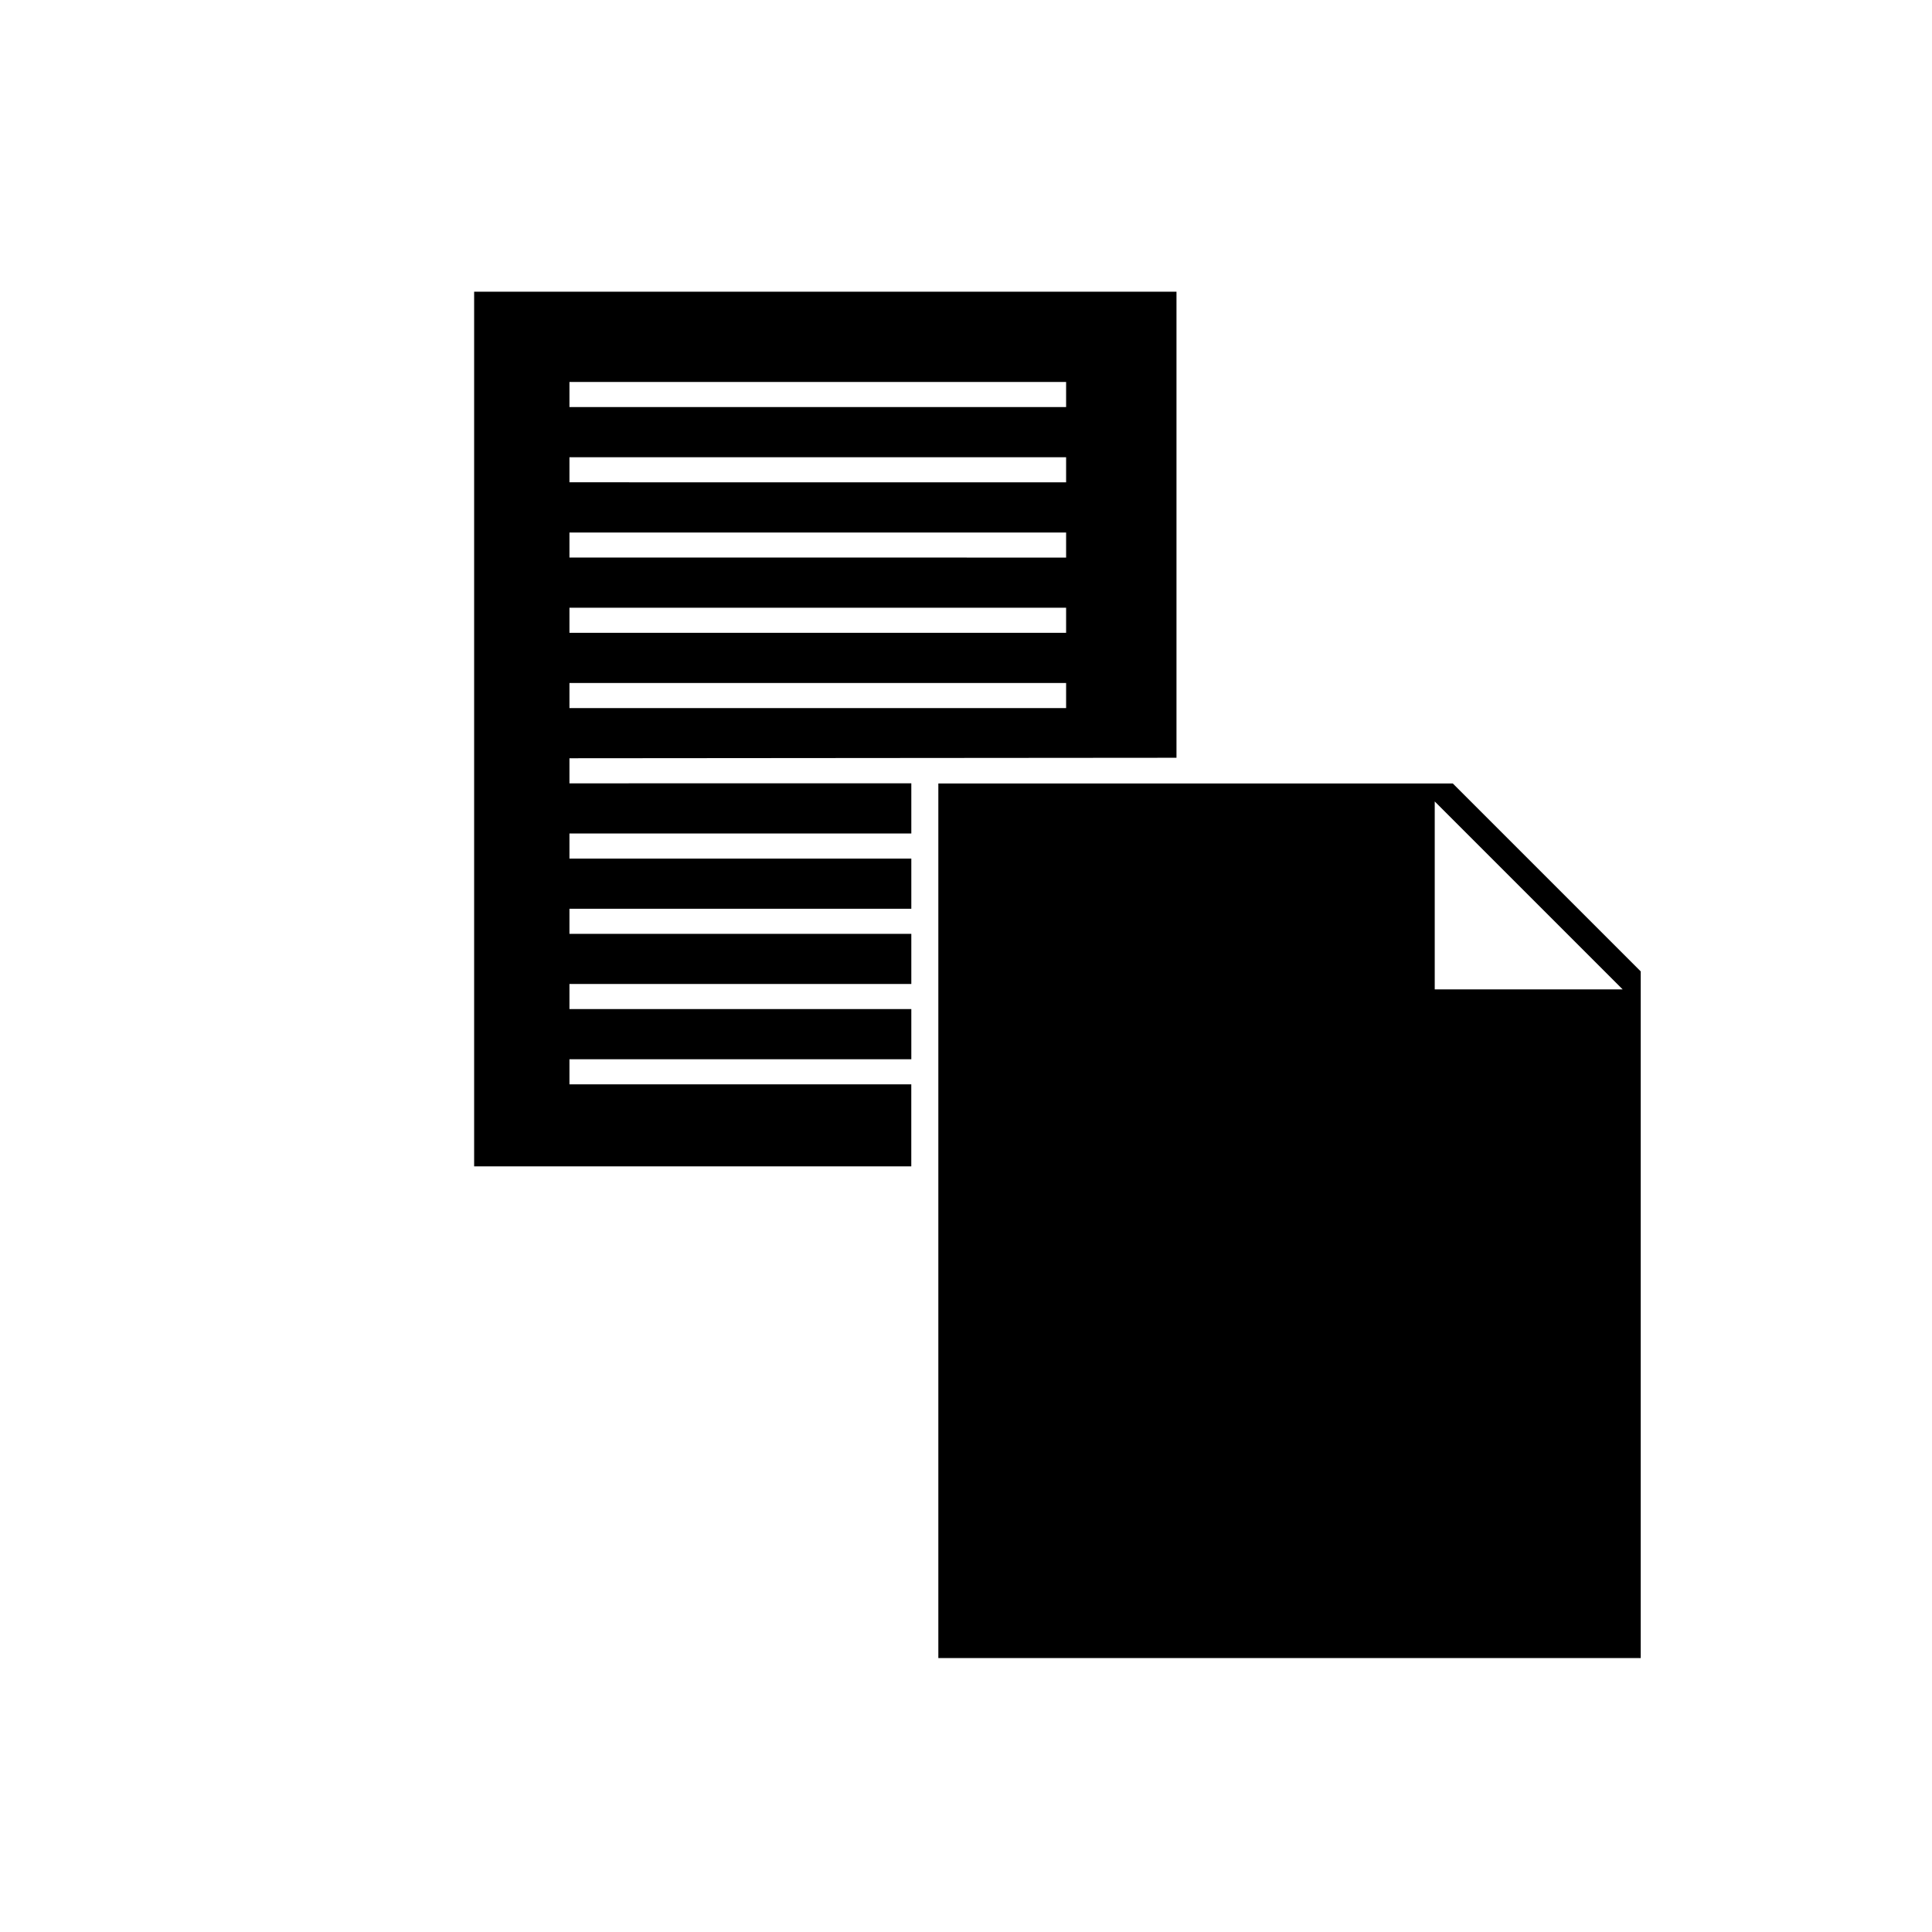
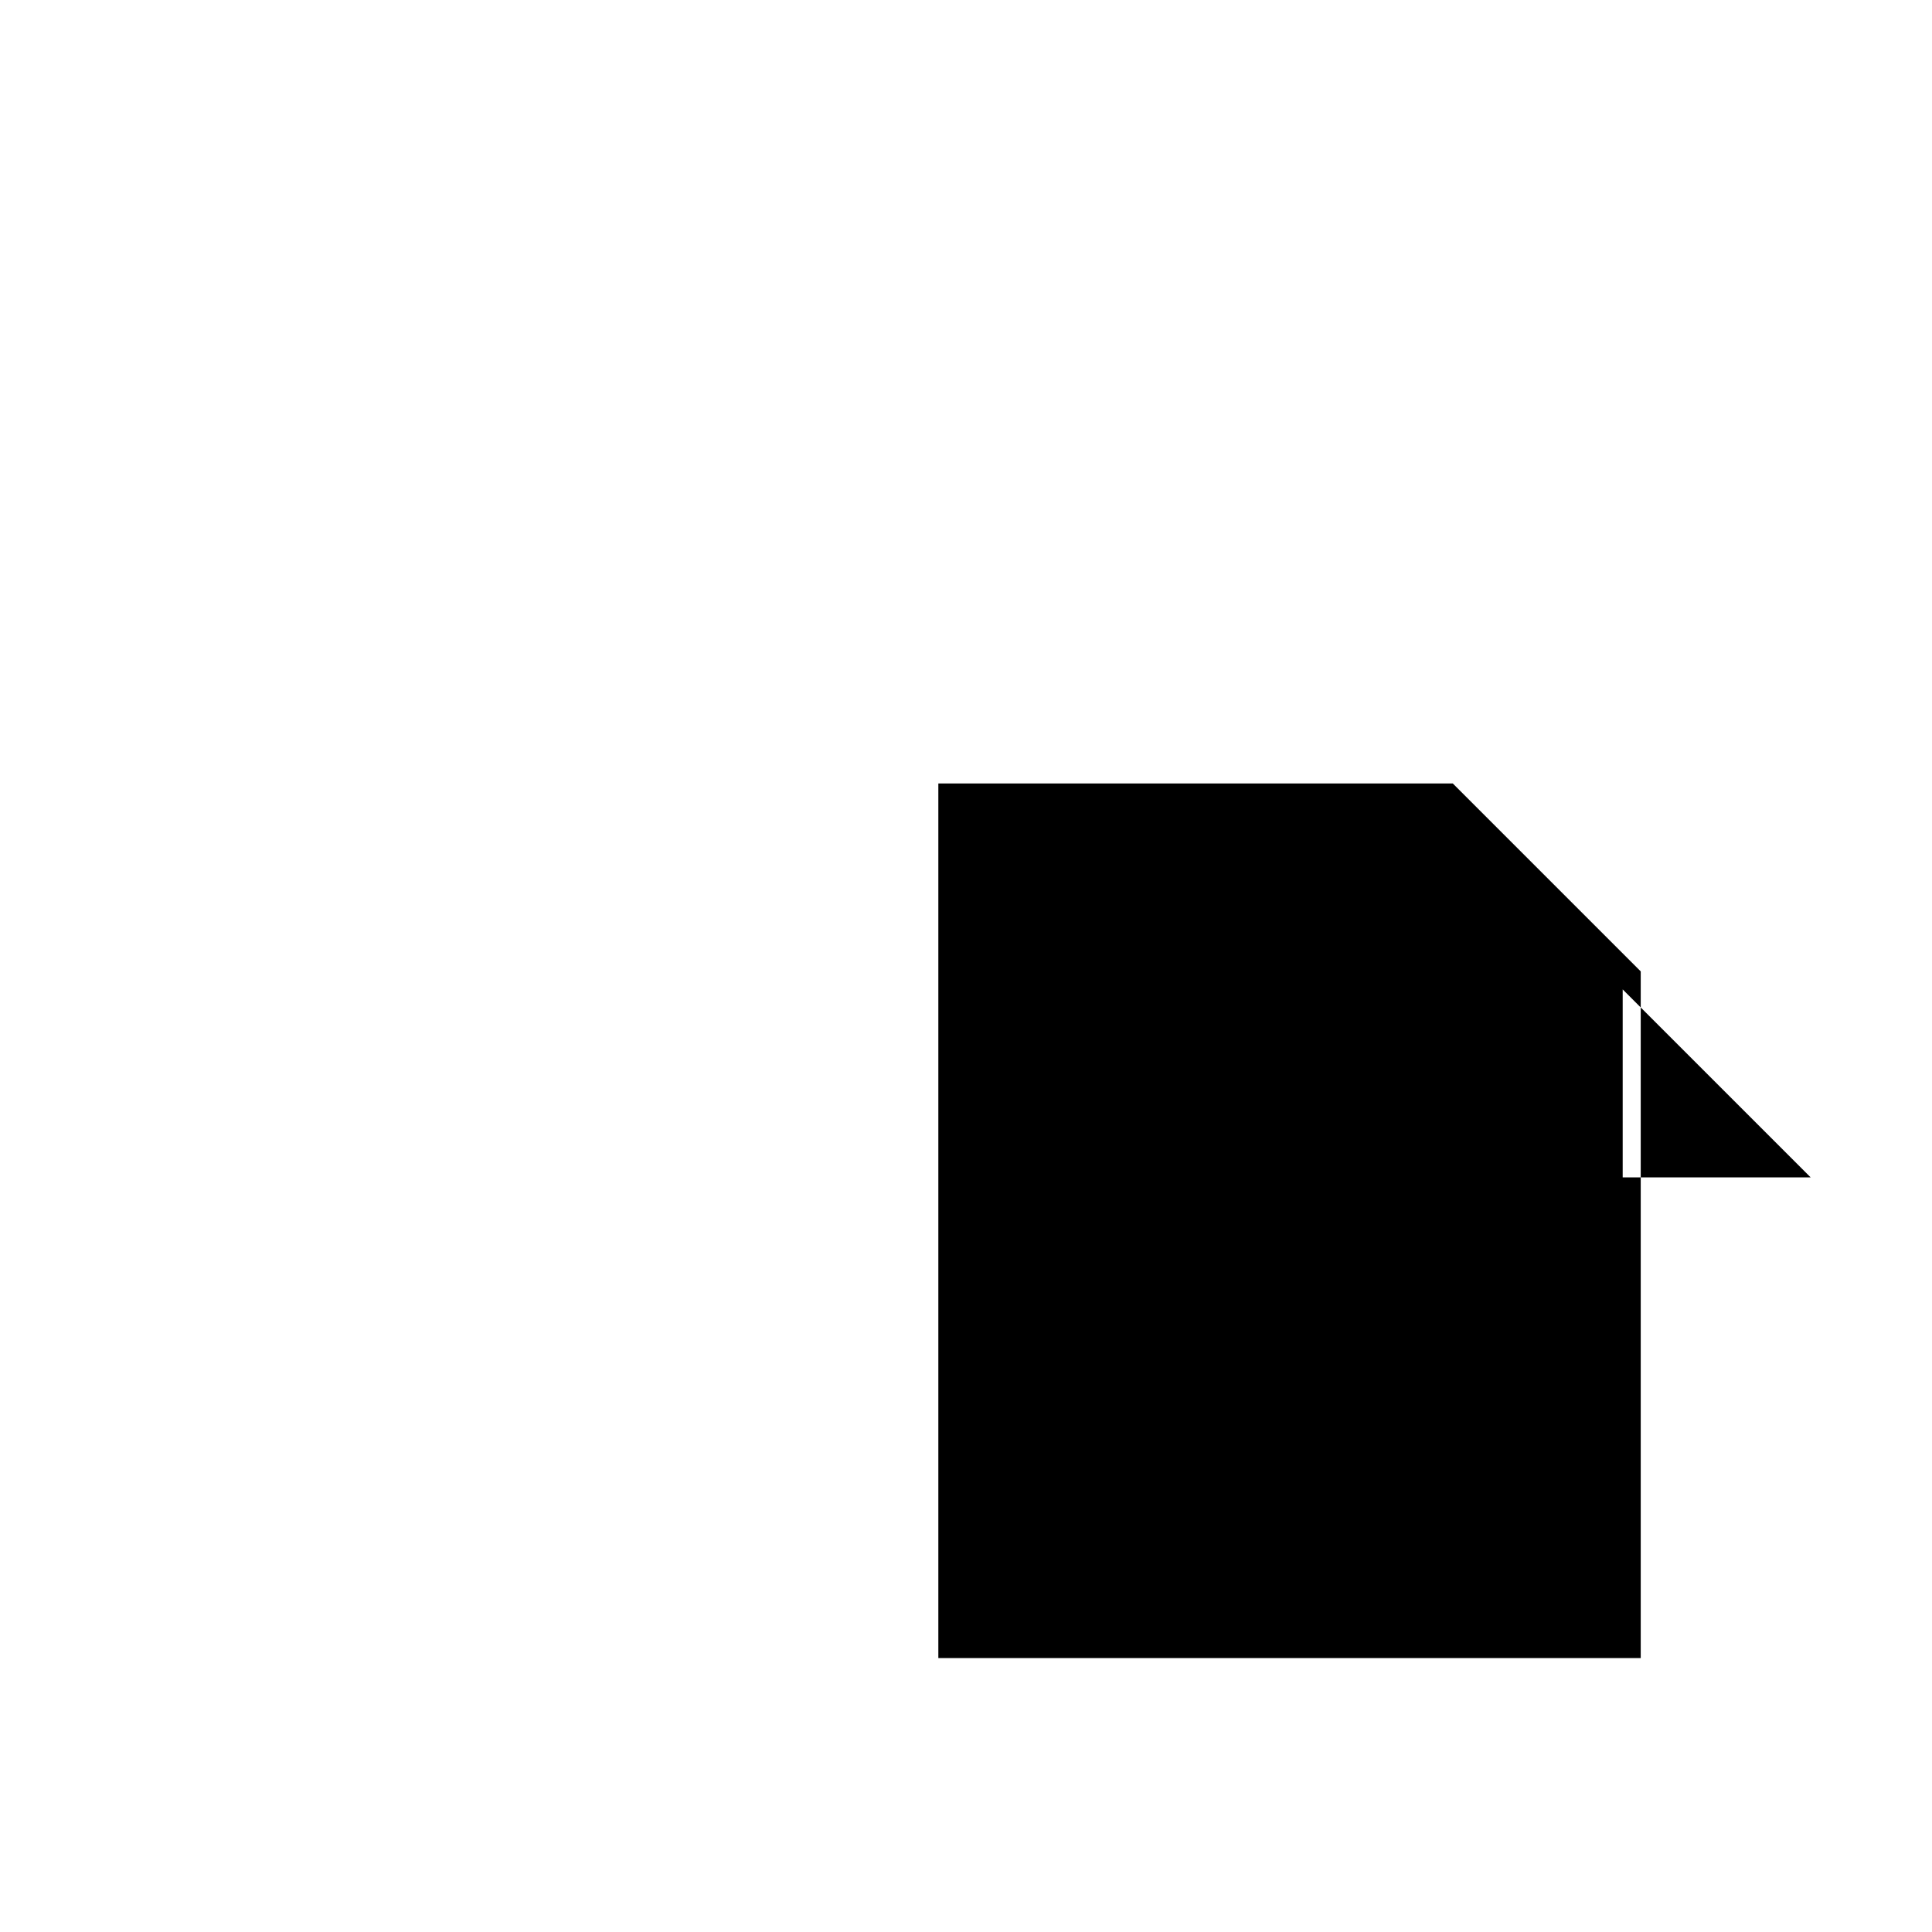
<svg xmlns="http://www.w3.org/2000/svg" fill="#000000" width="800px" height="800px" version="1.1" viewBox="144 144 512 512">
  <g>
-     <path d="m294.91 431.36v-6.644h90.598v-13.297h-90.598v-6.648h90.598v-13.297l-90.598 0.004v-6.648h90.598v-13.297h-90.598v-6.648h90.598v-13.297l-90.598 0.004v-6.648l160.87-0.129v-123.51h-186.13v231.79h115.85v-21.734zm0-186.13h131.62v6.648l-131.62-0.004zm0 19.945h131.62v6.644l-131.62-0.004zm0 19.941h131.62v6.648l-131.62-0.004zm0 19.938h131.62v6.648l-131.62 0.004zm0 19.945h131.62v6.652h-131.62z" />
-     <path d="m529 351.62h-136.33v231.79h186.14v-181.98zm-4.781 54.582v-49.809l49.809 49.809z" />
+     <path d="m529 351.62h-136.33v231.79h186.14v-181.98m-4.781 54.582v-49.809l49.809 49.809z" />
  </g>
</svg>